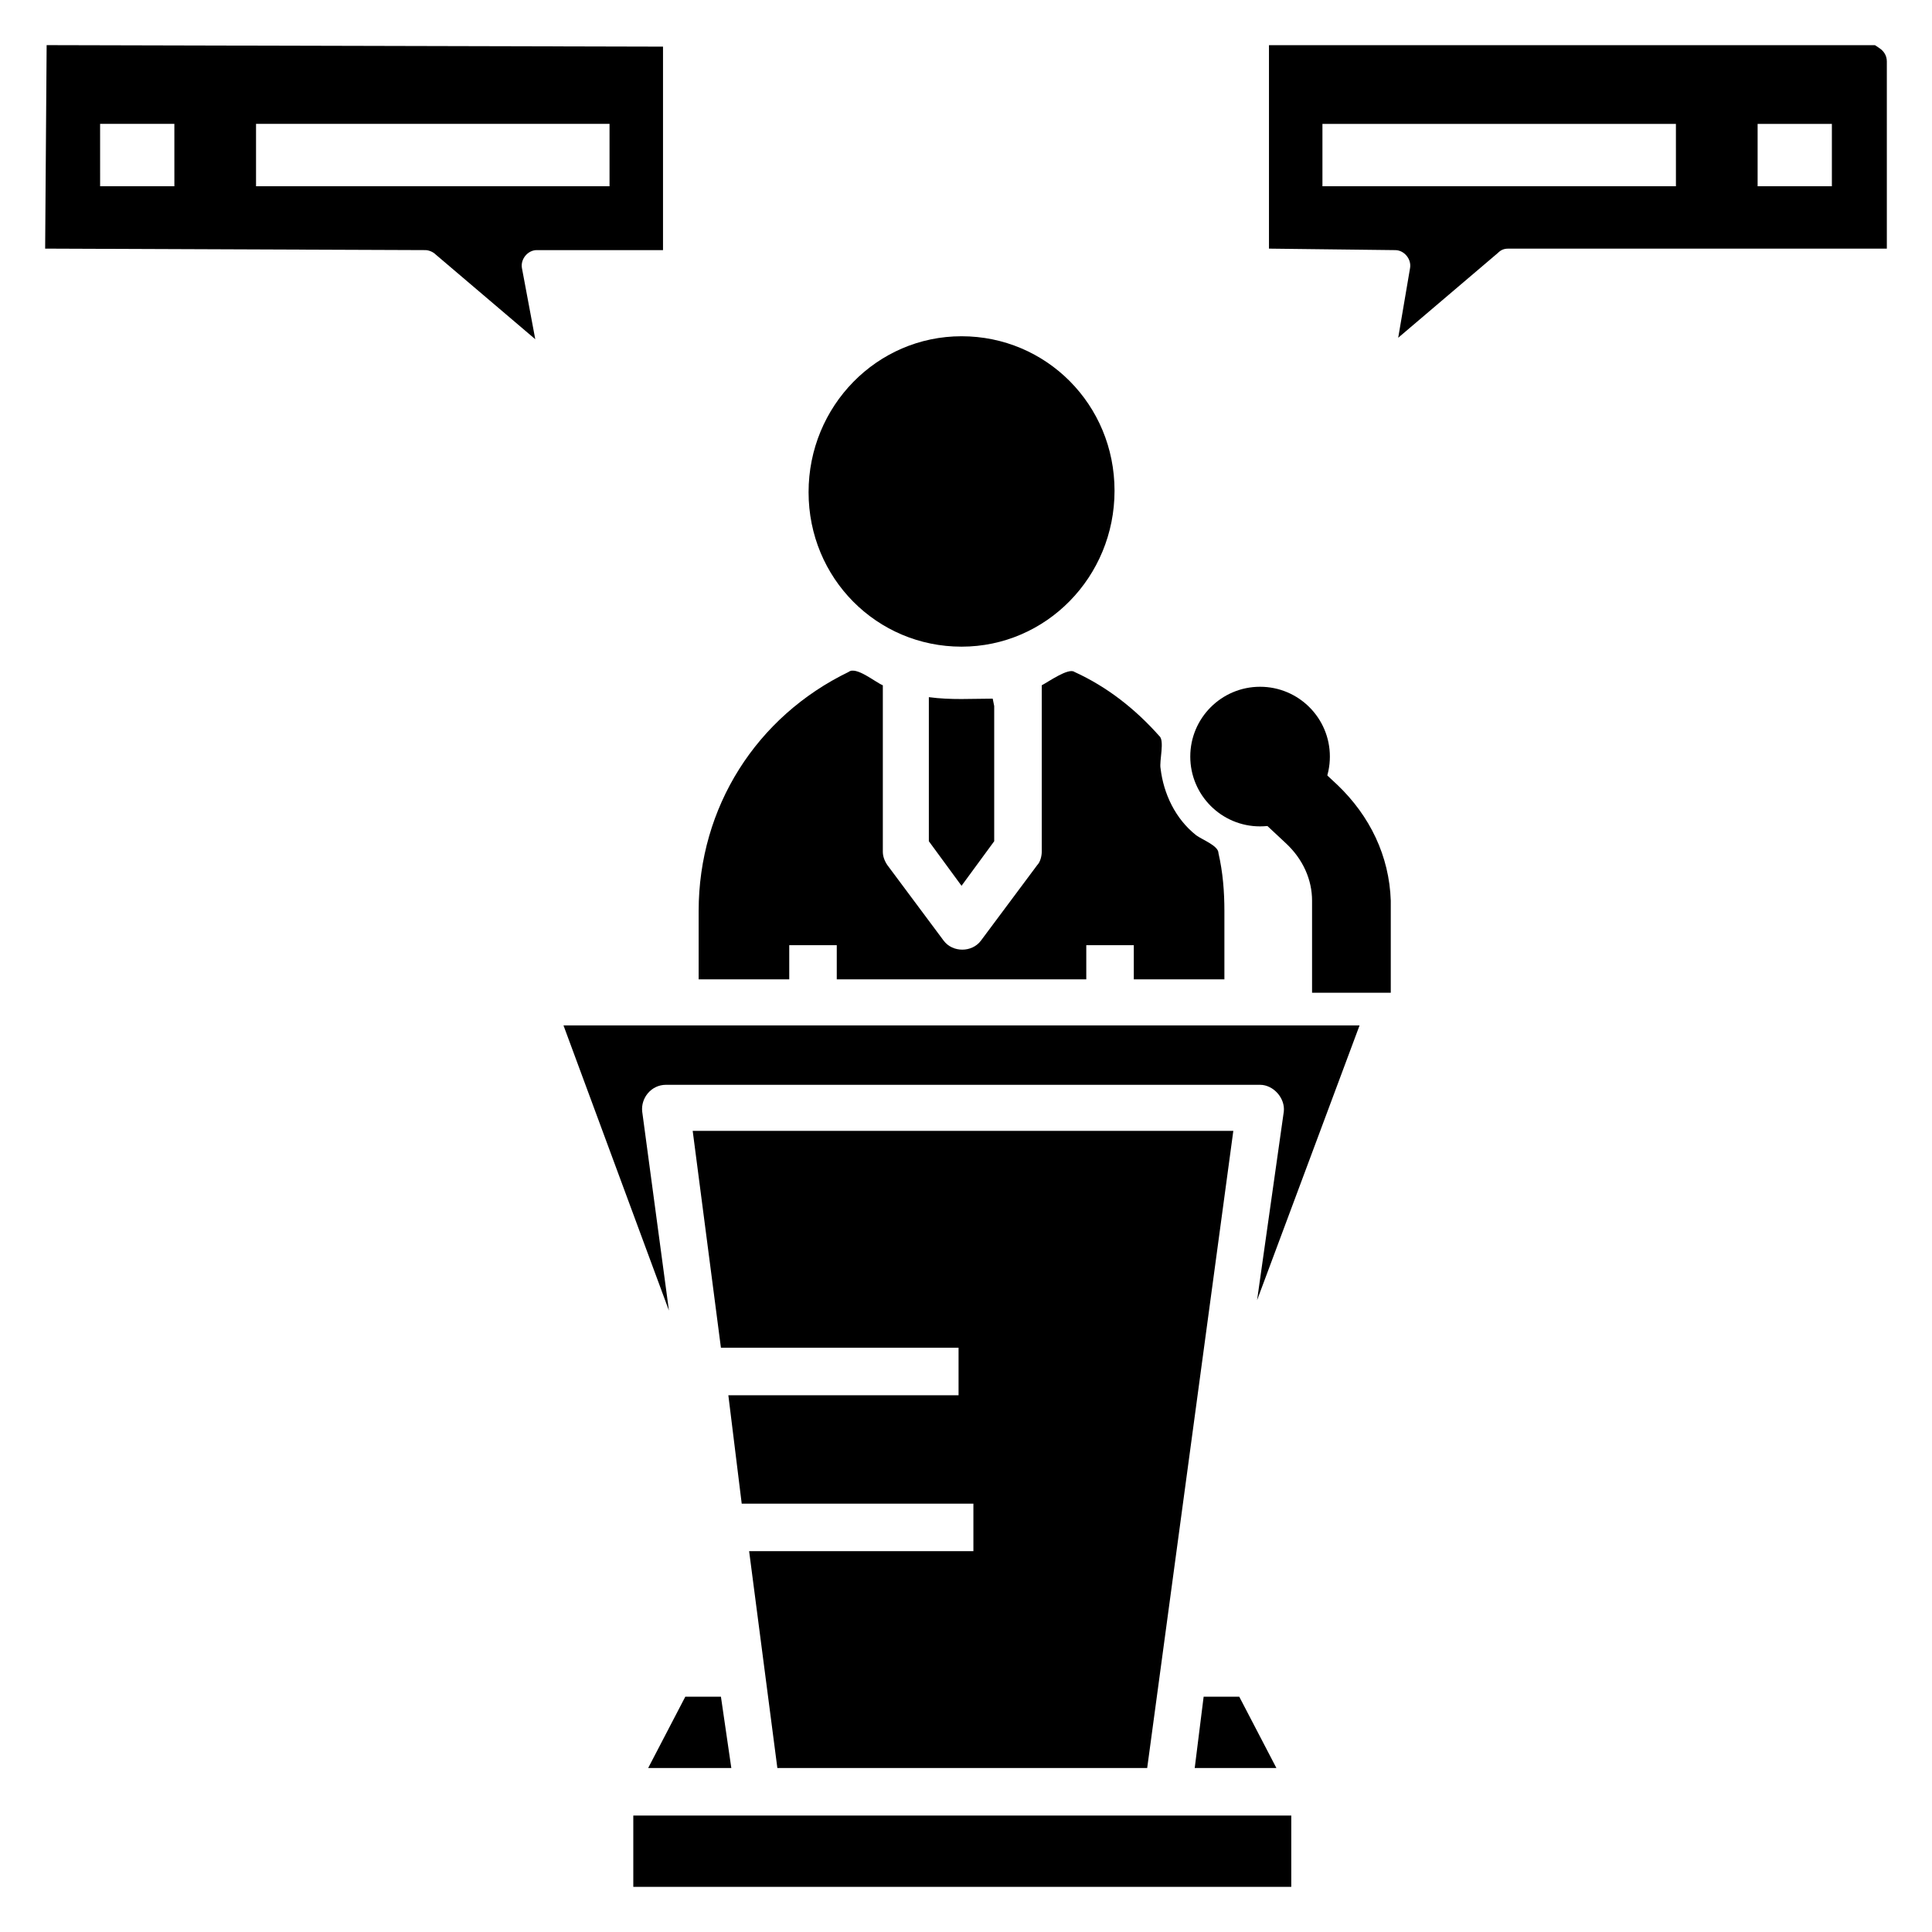
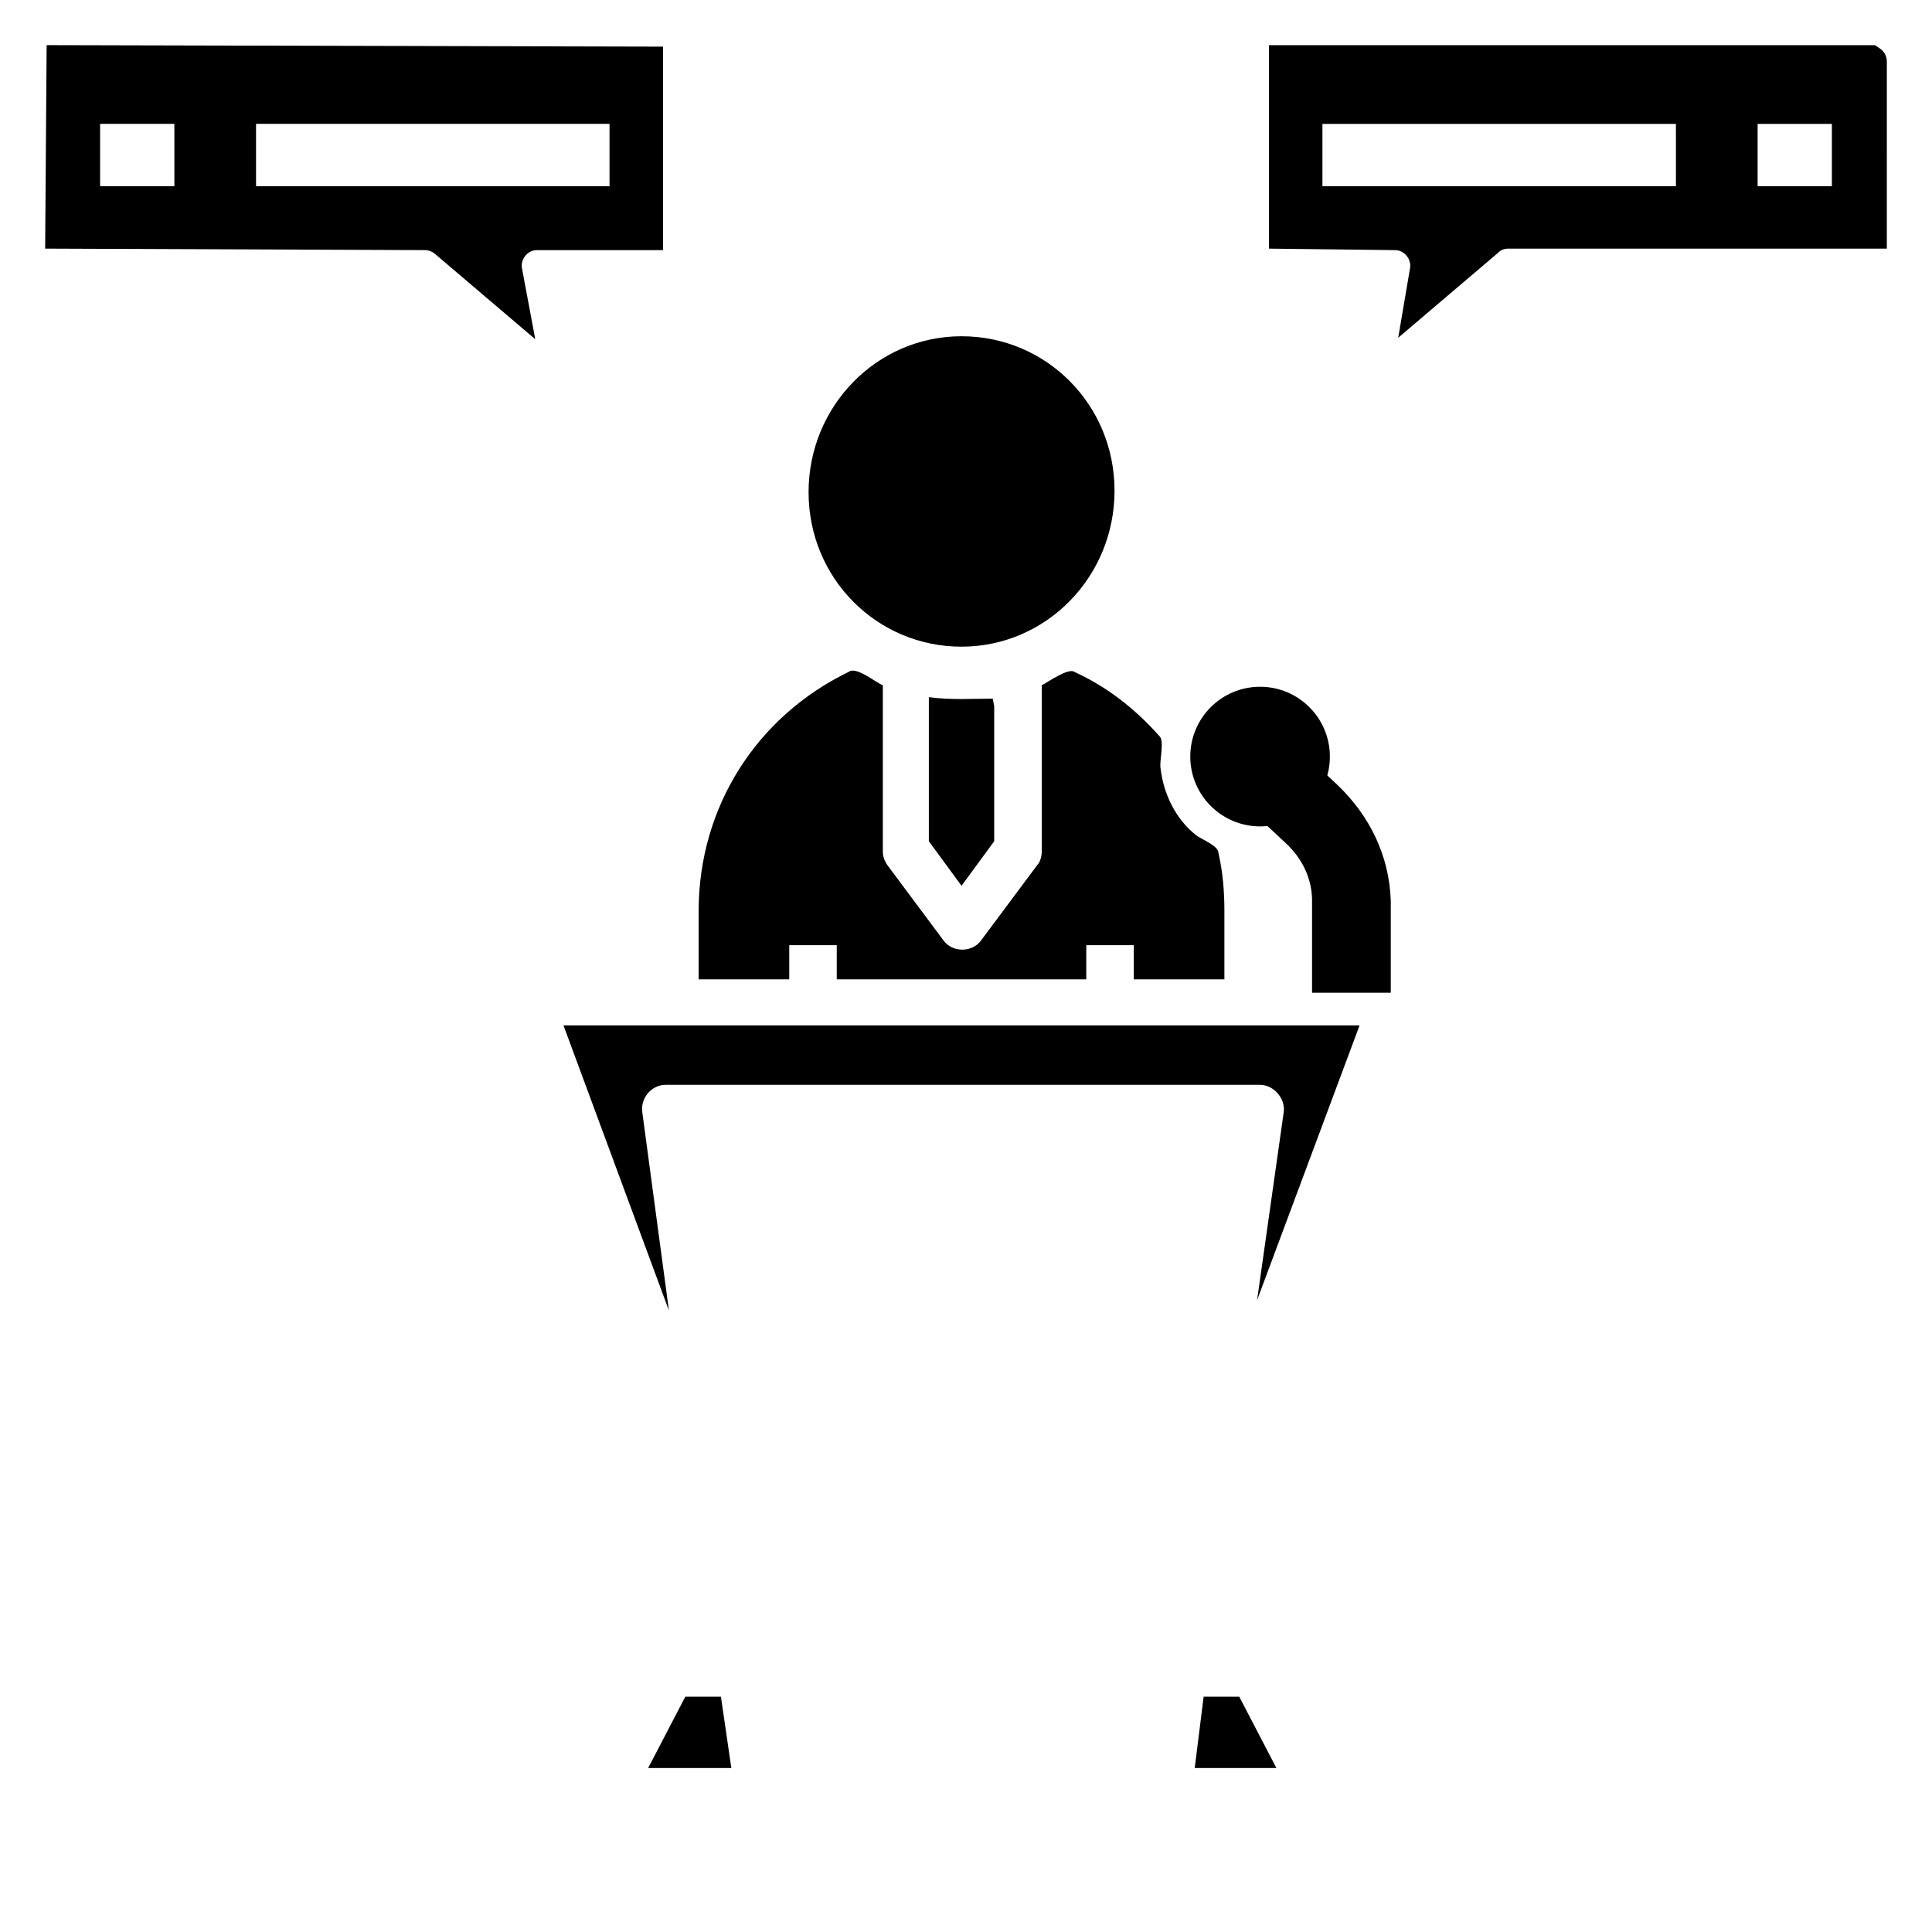
<svg xmlns="http://www.w3.org/2000/svg" fill="#000000" width="800px" height="800px" version="1.1" viewBox="144 144 512 512">
  <g>
    <path d="m156.36 155.96-0.395 53.926 100.76 0.395c0.789 0 1.969 0.395 2.754 1.18l26.371 22.434-3.539-18.891c-0.395-2.363 1.574-4.723 3.938-4.723h33.457v-53.922zm33.852 37.395h-19.68l-0.004-16.531h19.68zm115.32 0h-93.68v-16.531h93.68z" />
    <path d="m644.03 160.3c0-1.574-0.789-2.754-1.969-3.543l-1.18-0.789h-160.59v53.922l33.457 0.395c2.363 0 4.328 2.363 3.938 4.723l-3.148 18.5 26.371-22.434c0.789-0.789 1.574-1.18 2.754-1.18h100.37zm-55.891 33.062h-93.68v-16.531h93.676zm41.328 0h-19.68v-16.531h19.68z" />
    <path d="m398.82 233.11c-22.434 0-40.539 18.5-40.539 41.328s18.105 40.934 40.539 40.934c22.438 0 40.543-18.5 40.543-41.328s-18.105-40.934-40.543-40.934z" />
    <path d="m461.01 365.36c-5.512-4.328-8.66-11.02-9.445-17.711-0.395-1.969 1.18-7.477-0.395-8.66-6.297-7.086-13.777-12.988-22.434-16.926-1.574-1.18-7.086 2.754-8.66 3.543v44.082c0 1.18-0.395 2.754-1.18 3.543l-14.961 20.074c-2.363 3.148-7.477 3.148-9.84 0l-14.957-20.074c-0.789-1.18-1.18-2.363-1.18-3.543v-44.082c-1.969-0.789-7.086-5.117-9.055-3.543-24.402 11.809-39.754 35.816-39.754 63.371v18.105h24.008v-9.055h12.594v9.055h66.125v-9.055h12.594v9.055h24.008v-18.105c0-5.117-0.395-10.234-1.574-15.352 0.008-1.969-4.32-3.543-5.894-4.723z" />
    <path d="m407.08 329.15c-5.512 0-11.02 0.395-16.926-0.395v38.18l8.66 11.809 8.66-11.809v-35.816z" />
    <path d="m498.4 351.98-5.902-5.512-13.777 15.352 5.902 5.512c4.723 4.328 7.086 9.84 7.086 15.352v24.402h20.859v-24.402c-0.391-11.812-5.508-22.438-14.168-30.703z" />
    <path d="m496.43 344.5c0 10.219-8.281 18.5-18.5 18.5-10.215 0-18.496-8.281-18.496-18.5 0-10.215 8.281-18.5 18.496-18.5 10.219 0 18.5 8.285 18.5 18.5" />
-     <path d="m311.83 625.14h174.37v18.895h-174.37z" />
    <path d="m477.14 488.56 27.16-72.816h-210.97l27.945 75.57-7.086-52.742c-0.395-3.543 2.363-7.086 6.297-7.086h157.44c3.543 0 6.691 3.543 6.297 7.086z" />
    <path d="m325.61 593.65-9.84 18.895h22.039l-2.754-18.895z" />
    <path d="m472.42 593.65h-9.445l-2.363 18.895h21.648z" />
-     <path d="m327.57 443.69 7.481 57.465h62.977v12.598h-61.008l3.543 28.73h61.398v12.598h-59.434l7.481 57.465h98.008l22.828-168.86z" />
  </g>
</svg>